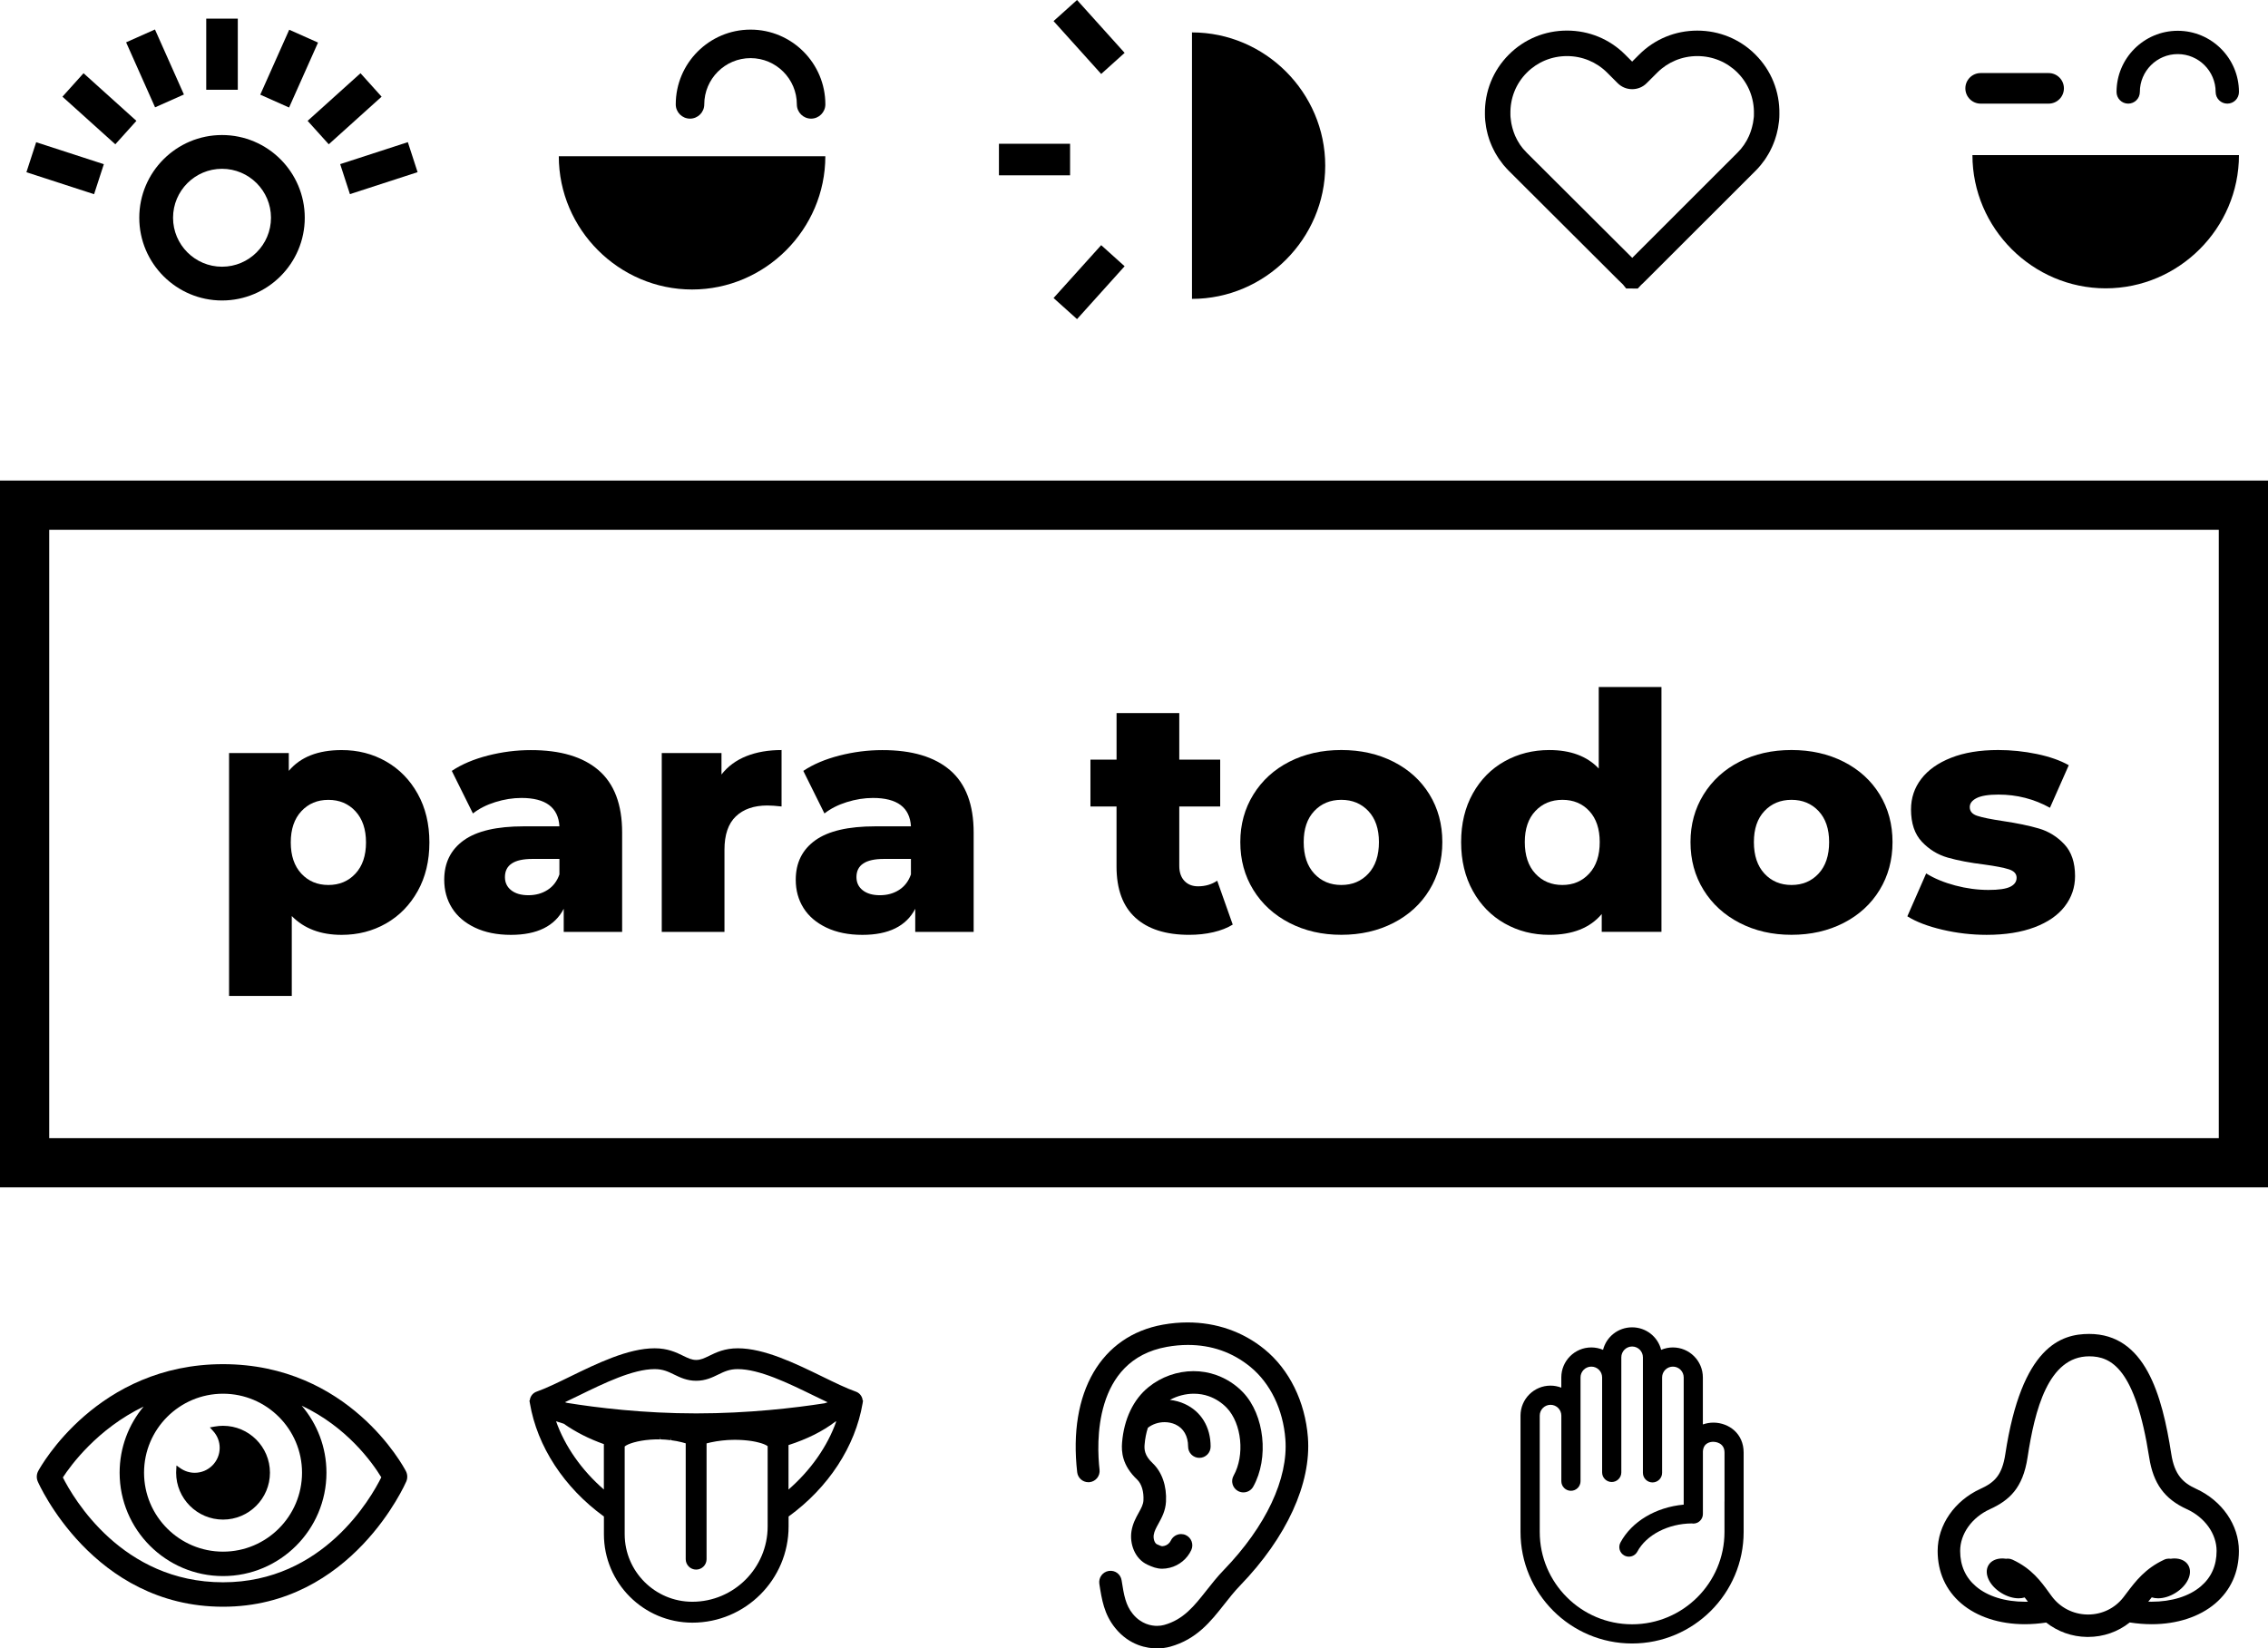
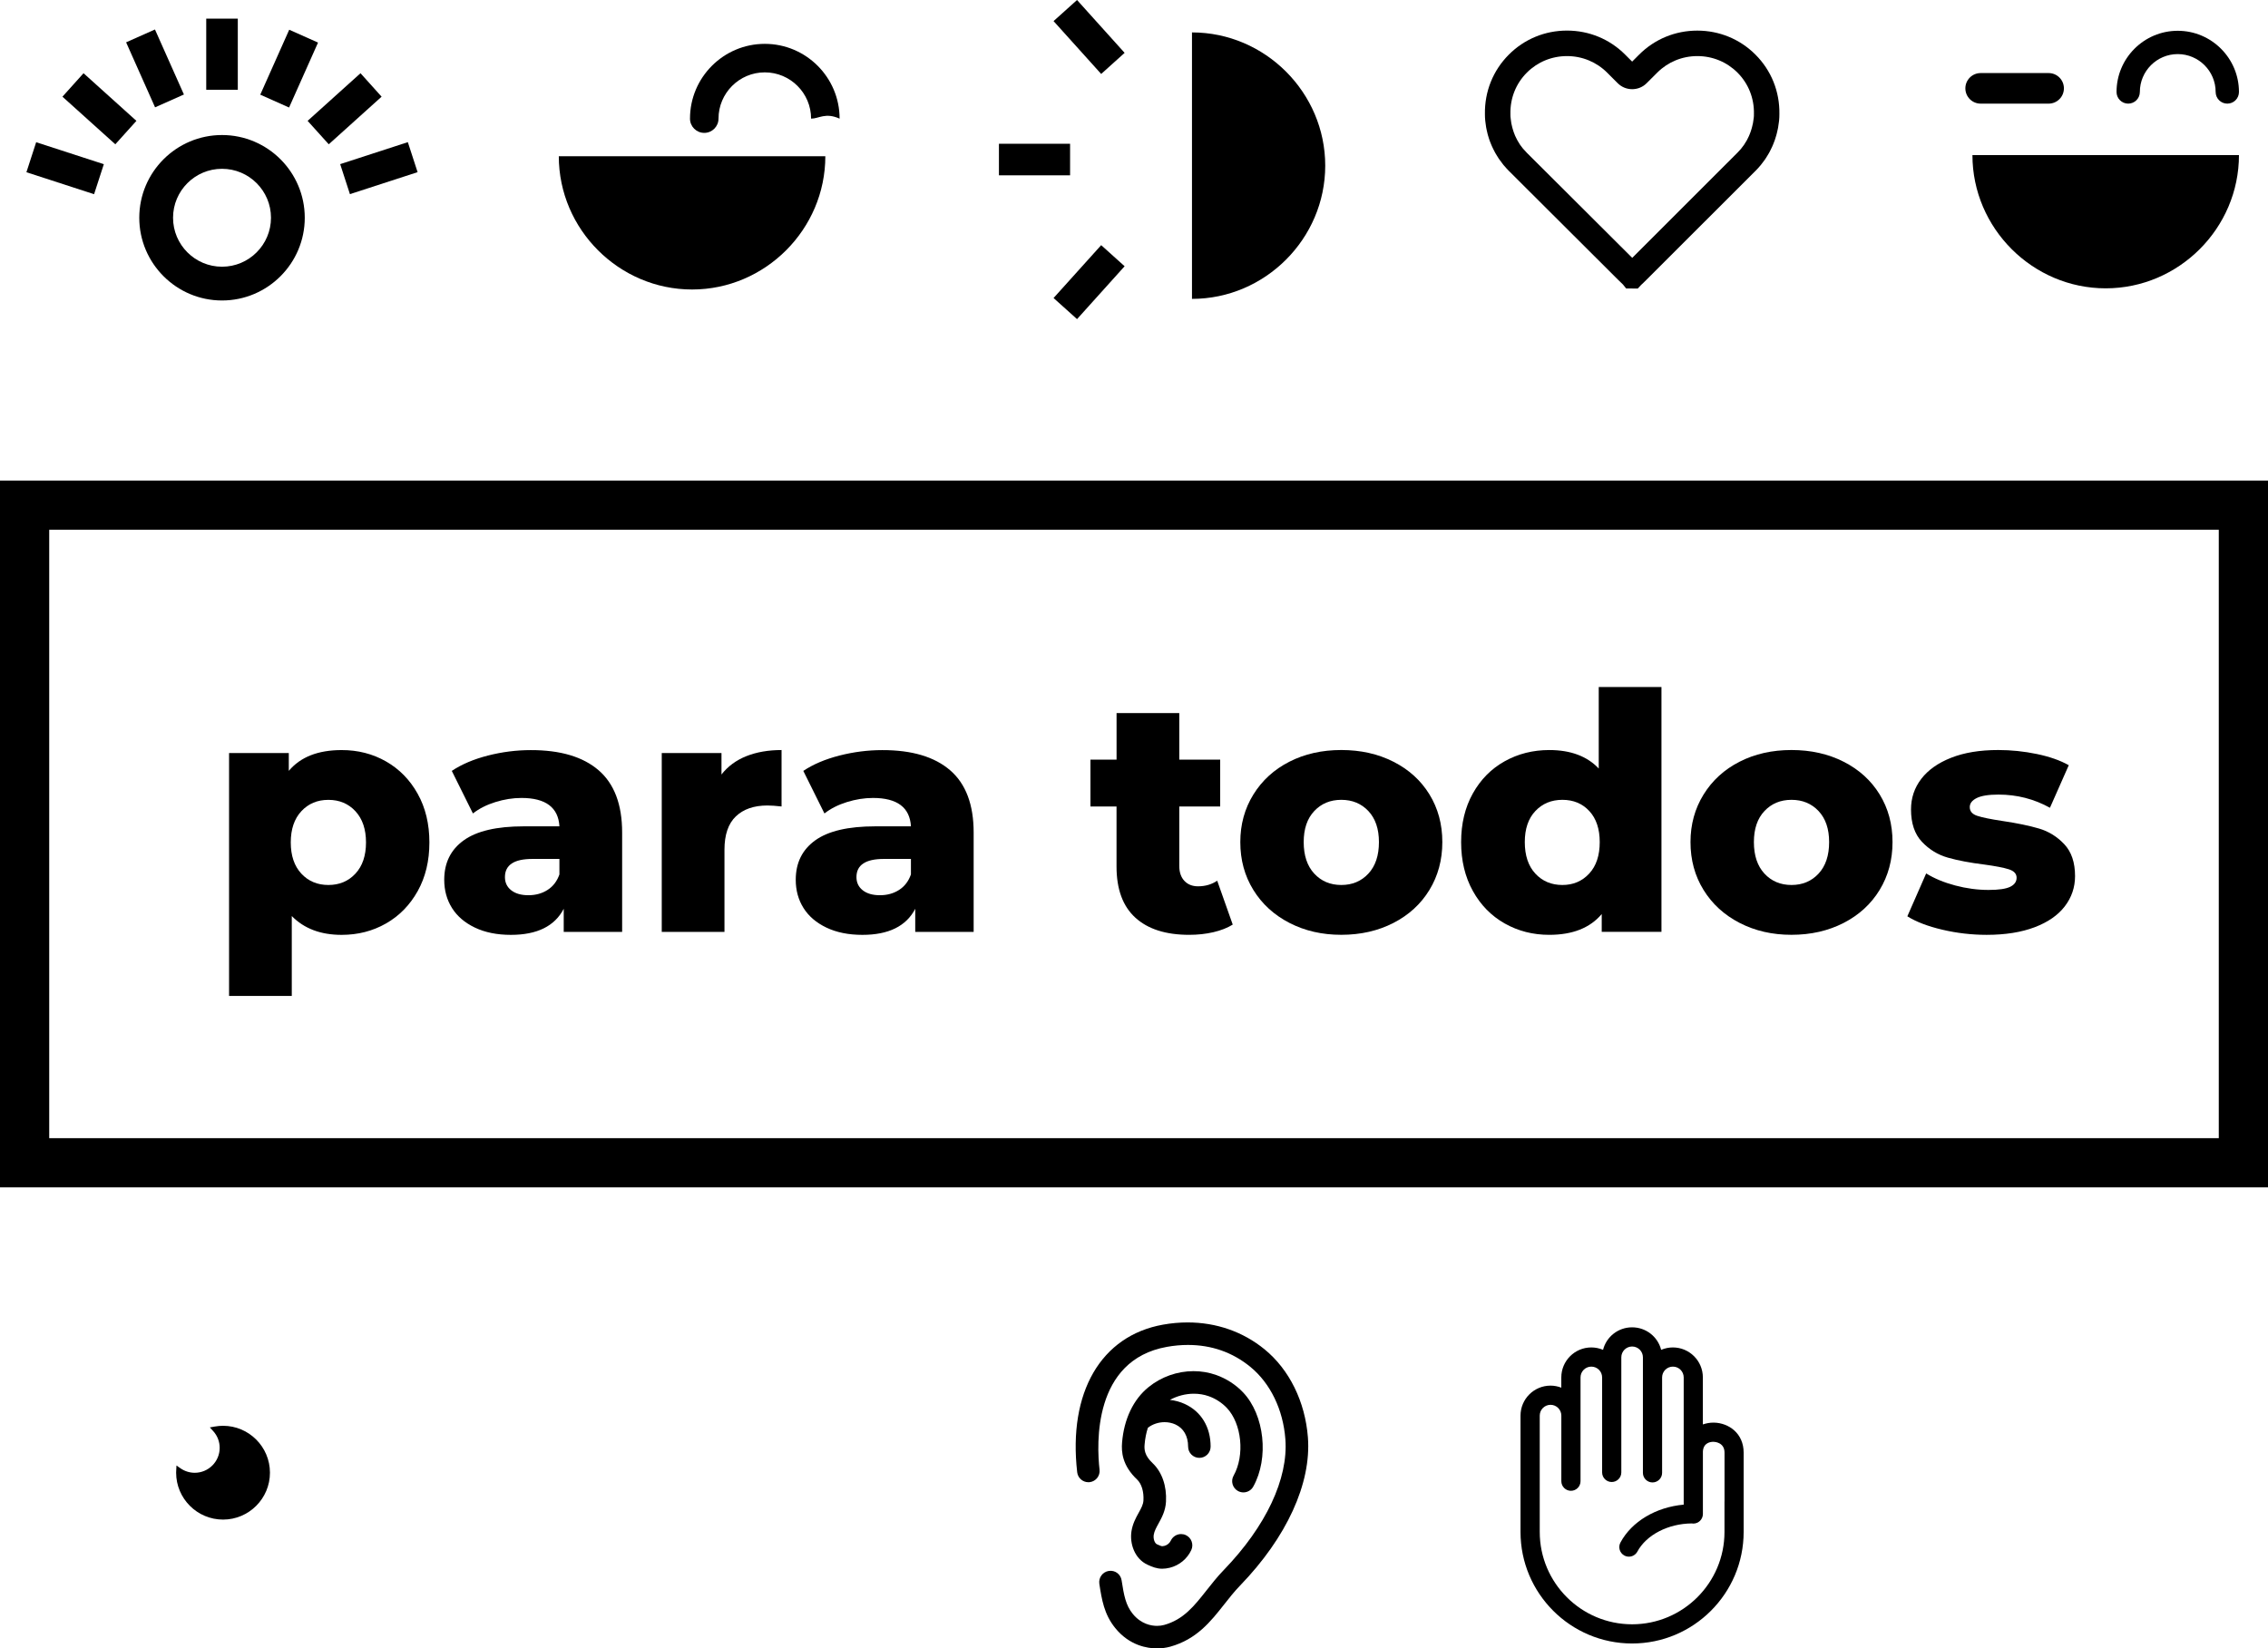
<svg xmlns="http://www.w3.org/2000/svg" id="Capa_1" x="0px" y="0px" viewBox="0 0 737.34 536.03" style="enable-background:new 0 0 737.34 536.03;" xml:space="preserve">
  <g>
    <path d="M125.49,247.6c4.33,2.47,7.76,5.97,10.3,10.52c2.54,4.54,3.81,9.82,3.81,15.83c0,6.01-1.27,11.29-3.81,15.83  c-2.54,4.54-5.97,8.05-10.3,10.52c-4.33,2.47-9.14,3.7-14.43,3.7c-6.8,0-12.2-2.04-16.2-6.12v25.97H74.47v-78.97h19.42v5.79  c3.79-4.51,9.51-6.76,17.17-6.76C116.35,243.9,121.16,245.13,125.49,247.6z M115.56,284.08c2.29-2.47,3.43-5.85,3.43-10.14  c0-4.29-1.15-7.67-3.43-10.14c-2.29-2.47-5.22-3.7-8.8-3.7c-3.58,0-6.51,1.23-8.8,3.7c-2.29,2.47-3.43,5.85-3.43,10.14  c0,4.29,1.14,7.67,3.43,10.14c2.29,2.47,5.22,3.7,8.8,3.7C110.34,287.78,113.27,286.55,115.56,284.08z" />
    <path d="M194.64,250.5c5.08,4.4,7.62,11.14,7.62,20.23v32.3h-18.99v-7.51c-2.93,5.65-8.66,8.48-17.17,8.48  c-4.51,0-8.41-0.79-11.7-2.36c-3.29-1.57-5.78-3.7-7.46-6.38c-1.68-2.68-2.52-5.74-2.52-9.17c0-5.51,2.11-9.78,6.33-12.82  c4.22-3.04,10.73-4.56,19.53-4.56h11.59c-0.36-6.15-4.47-9.23-12.34-9.23c-2.79,0-5.62,0.45-8.48,1.34  c-2.86,0.89-5.29,2.13-7.3,3.7l-6.87-13.84c3.22-2.15,7.14-3.81,11.75-4.99c4.61-1.18,9.25-1.77,13.9-1.77  C182.2,243.9,189.56,246.1,194.64,250.5z M178.01,289.39c1.79-1.14,3.08-2.82,3.86-5.04v-5.04h-8.8c-5.94,0-8.91,1.97-8.91,5.9  c0,1.79,0.68,3.22,2.04,4.29c1.36,1.07,3.22,1.61,5.58,1.61S176.22,290.54,178.01,289.39z" />
    <path d="M242.66,245.88c3.33-1.32,7.14-1.98,11.43-1.98v18.35c-1.86-0.21-3.4-0.32-4.61-0.32c-4.36,0-7.78,1.18-10.25,3.54  c-2.47,2.36-3.7,5.97-3.7,10.84v26.72h-20.39v-58.16h19.42v6.98C236.63,249.19,239.33,247.21,242.66,245.88z" />
    <path d="M308.92,250.5c5.08,4.4,7.62,11.14,7.62,20.23v32.3h-18.99v-7.51c-2.93,5.65-8.66,8.48-17.17,8.48  c-4.51,0-8.41-0.79-11.7-2.36c-3.29-1.57-5.78-3.7-7.46-6.38c-1.68-2.68-2.52-5.74-2.52-9.17c0-5.51,2.11-9.78,6.33-12.82  c4.22-3.04,10.73-4.56,19.53-4.56h11.59c-0.36-6.15-4.47-9.23-12.34-9.23c-2.79,0-5.62,0.45-8.48,1.34  c-2.86,0.89-5.29,2.13-7.3,3.7l-6.87-13.84c3.22-2.15,7.14-3.81,11.75-4.99c4.61-1.18,9.25-1.77,13.9-1.77  C296.47,243.9,303.84,246.1,308.92,250.5z M292.29,289.39c1.79-1.14,3.08-2.82,3.86-5.04v-5.04h-8.8c-5.94,0-8.91,1.97-8.91,5.9  c0,1.79,0.68,3.22,2.04,4.29c1.36,1.07,3.22,1.61,5.58,1.61S290.5,290.54,292.29,289.39z" />
    <path d="M400.77,300.66c-1.72,1.07-3.81,1.89-6.28,2.47s-5.1,0.86-7.89,0.86c-7.58,0-13.41-1.86-17.49-5.58  c-4.08-3.72-6.12-9.26-6.12-16.63v-19.53h-8.48v-15.24H363v-15.13h20.39v15.13h13.3v15.24h-13.3v19.31c0,2.07,0.55,3.7,1.66,4.88  c1.11,1.18,2.59,1.77,4.45,1.77c2.36,0,4.43-0.61,6.22-1.82L400.77,300.66z" />
    <path d="M419.22,300.12c-5.01-2.58-8.92-6.15-11.75-10.73c-2.83-4.58-4.24-9.76-4.24-15.56c0-5.72,1.41-10.87,4.24-15.45  c2.83-4.58,6.72-8.14,11.7-10.68c4.97-2.54,10.6-3.81,16.9-3.81c6.29,0,11.95,1.27,16.95,3.81c5.01,2.54,8.91,6.08,11.7,10.62  c2.79,4.54,4.19,9.71,4.19,15.51s-1.4,10.98-4.19,15.56c-2.79,4.58-6.69,8.15-11.7,10.73c-5.01,2.57-10.66,3.86-16.95,3.86  C429.85,303.99,424.23,302.7,419.22,300.12z M444.87,284.08c2.29-2.47,3.43-5.88,3.43-10.25c0-4.29-1.14-7.65-3.43-10.09  c-2.29-2.43-5.22-3.65-8.8-3.65c-3.58,0-6.51,1.22-8.8,3.65c-2.29,2.43-3.43,5.79-3.43,10.09c0,4.36,1.14,7.78,3.43,10.25  c2.29,2.47,5.22,3.7,8.8,3.7C439.65,287.78,442.58,286.55,444.87,284.08z" />
    <path d="M540.15,223.4v79.62h-19.42v-5.79c-3.79,4.51-9.48,6.76-17.06,6.76c-5.29,0-10.12-1.23-14.49-3.7  c-4.36-2.47-7.82-5.99-10.35-10.57c-2.54-4.58-3.81-9.87-3.81-15.88c0-6.01,1.27-11.28,3.81-15.83c2.54-4.54,5.99-8.03,10.35-10.46  c4.36-2.43,9.19-3.65,14.49-3.65c6.94,0,12.3,2,16.09,6.01v-26.5H540.15z M516.65,284.08c2.29-2.47,3.43-5.88,3.43-10.25  c0-4.29-1.13-7.65-3.38-10.09c-2.25-2.43-5.17-3.65-8.75-3.65c-3.58,0-6.51,1.22-8.8,3.65c-2.29,2.43-3.43,5.79-3.43,10.09  c0,4.36,1.14,7.78,3.43,10.25c2.29,2.47,5.22,3.7,8.8,3.7C511.46,287.78,514.36,286.55,516.65,284.08z" />
    <path d="M565.58,300.12c-5.01-2.58-8.92-6.15-11.75-10.73c-2.83-4.58-4.24-9.76-4.24-15.56c0-5.72,1.41-10.87,4.24-15.45  c2.83-4.58,6.72-8.14,11.7-10.68c4.97-2.54,10.6-3.81,16.9-3.81c6.29,0,11.95,1.27,16.95,3.81c5.01,2.54,8.91,6.08,11.7,10.62  c2.79,4.54,4.19,9.71,4.19,15.51s-1.4,10.98-4.19,15.56c-2.79,4.58-6.69,8.15-11.7,10.73c-5.01,2.57-10.66,3.86-16.95,3.86  C576.2,303.99,570.59,302.7,565.58,300.12z M591.23,284.08c2.29-2.47,3.43-5.88,3.43-10.25c0-4.29-1.14-7.65-3.43-10.09  c-2.29-2.43-5.22-3.65-8.8-3.65c-3.58,0-6.51,1.22-8.8,3.65c-2.29,2.43-3.43,5.79-3.43,10.09c0,4.36,1.14,7.78,3.43,10.25  c2.29,2.47,5.22,3.7,8.8,3.7C586,287.78,588.94,286.55,591.23,284.08z" />
    <path d="M631.46,302.32c-4.72-1.11-8.51-2.56-11.37-4.35l6.12-13.95c2.65,1.65,5.79,2.95,9.44,3.92c3.65,0.97,7.26,1.45,10.84,1.45  c3.29,0,5.63-0.34,7.03-1.02c1.39-0.68,2.09-1.66,2.09-2.95c0-1.29-0.84-2.2-2.52-2.74c-1.68-0.54-4.35-1.05-7.99-1.55  c-4.65-0.57-8.6-1.32-11.86-2.25c-3.26-0.93-6.06-2.65-8.42-5.15c-2.36-2.5-3.54-6.01-3.54-10.52c0-3.72,1.11-7.03,3.33-9.93  c2.22-2.9,5.45-5.19,9.71-6.87c4.25-1.68,9.35-2.52,15.29-2.52c4.22,0,8.41,0.43,12.55,1.29c4.15,0.86,7.62,2.08,10.41,3.65  l-6.12,13.84c-5.15-2.86-10.73-4.29-16.74-4.29c-3.22,0-5.58,0.38-7.08,1.13c-1.5,0.75-2.25,1.73-2.25,2.95  c0,1.36,0.82,2.31,2.47,2.84c1.64,0.54,4.36,1.09,8.15,1.66c4.79,0.71,8.76,1.54,11.91,2.47c3.15,0.93,5.88,2.63,8.21,5.1  c2.32,2.47,3.49,5.92,3.49,10.36c0,3.65-1.11,6.92-3.33,9.82c-2.22,2.9-5.49,5.17-9.82,6.81c-4.33,1.64-9.53,2.47-15.61,2.47  C640.98,303.99,636.18,303.43,631.46,302.32z" />
  </g>
  <g>
    <path d="M737.34,386.11H0V156.27h737.34V386.11z M16,370.11h705.34V172.27H16V370.11z" />
  </g>
  <g>
    <path d="M530.67,93.81h-2l-1.02-1.28c-0.47-0.42-1.02-0.97-1.73-1.68l-35.38-35.28c-0.54-0.55-1.08-1.14-1.64-1.8  c-0.03-0.04-0.08-0.09-0.13-0.15c-0.14-0.17-0.27-0.34-0.39-0.52l-0.17-0.23c-0.26-0.33-0.52-0.68-0.76-1.02  c-0.02-0.03-0.08-0.11-0.13-0.19l-0.1-0.14c-0.11-0.17-0.22-0.34-0.32-0.51l-0.18-0.29c-0.18-0.29-0.37-0.58-0.53-0.87  c-0.05-0.09-0.11-0.21-0.18-0.33l-0.09-0.17c-0.13-0.26-0.26-0.51-0.39-0.77l-0.09-0.18c-0.1-0.2-0.2-0.4-0.29-0.6l-0.03-0.06  c-0.08-0.18-0.15-0.35-0.23-0.53l-0.04-0.09c-0.12-0.29-0.22-0.54-0.32-0.79l-0.05-0.12c-0.07-0.18-0.14-0.37-0.21-0.55l-0.03-0.09  c-0.06-0.18-0.12-0.37-0.18-0.55l-0.15-0.49c-0.05-0.17-0.11-0.34-0.16-0.52l-0.15-0.57c-0.08-0.31-0.15-0.63-0.22-0.95l-0.06-0.27  c-0.05-0.21-0.09-0.41-0.13-0.62c-0.02-0.13-0.04-0.24-0.06-0.36l-0.01-0.08c-0.06-0.36-0.11-0.74-0.16-1.14l-0.01-0.1  c-0.02-0.15-0.04-0.3-0.06-0.44c-0.01-0.12-0.03-0.25-0.04-0.37c-0.03-0.31-0.06-0.63-0.07-0.97l0,0  c-0.03-0.42-0.03-0.74-0.02-1.02c-0.13-7.35,2.64-14.22,7.78-19.37c5.03-5.04,11.74-7.81,18.9-7.81c7.16,0,13.87,2.77,18.9,7.81  l2.28,2.28l2.28-2.28c5.03-5.03,11.74-7.8,18.9-7.8c7.16,0,13.88,2.77,18.91,7.81c5.15,5.15,7.91,12.02,7.78,19.35  c0.01,0.27,0,0.59-0.02,1.01h0c-0.01,0.34-0.04,0.67-0.07,0.99c-0.01,0.08-0.02,0.17-0.03,0.26c-0.02,0.18-0.04,0.36-0.07,0.54  l-0.02,0.1c-0.04,0.36-0.09,0.74-0.16,1.11c-0.02,0.2-0.04,0.34-0.07,0.47c-0.05,0.23-0.09,0.44-0.14,0.65l-0.04,0.17  c-0.06,0.29-0.13,0.62-0.22,0.96l-0.04,0.16c-0.04,0.14-0.08,0.29-0.12,0.44c-0.07,0.24-0.14,0.48-0.22,0.72l-0.04,0.13  c-0.07,0.24-0.15,0.48-0.23,0.73l-0.04,0.11c-0.08,0.21-0.16,0.42-0.24,0.63c-0.1,0.27-0.21,0.54-0.32,0.81l-0.1,0.23  c-0.06,0.15-0.13,0.29-0.19,0.44c-0.11,0.24-0.25,0.52-0.38,0.78l-0.07,0.15c-0.12,0.24-0.23,0.48-0.36,0.71l-0.05,0.09  c-0.07,0.12-0.13,0.24-0.2,0.36c-0.13,0.24-0.28,0.48-0.43,0.71l-0.27,0.44c-0.11,0.17-0.22,0.35-0.33,0.52l-0.23,0.35  c-0.24,0.35-0.5,0.69-0.77,1.03l-0.16,0.21c-0.12,0.16-0.24,0.31-0.36,0.47l-0.14,0.17c-0.55,0.66-1.09,1.26-1.66,1.82l-35.3,35.27  c-0.78,0.78-1.37,1.37-1.86,1.8l-1.09,1.17l-1.67,0C530.74,93.81,530.7,93.81,530.67,93.81z M495.26,48.46  c0.4,0.47,0.76,0.87,1.12,1.22l34.27,34.17l34.18-34.17c0.38-0.37,0.73-0.76,1.11-1.2l0.1-0.12c0.05-0.06,0.09-0.12,0.13-0.18  l0.29-0.38c0.17-0.21,0.33-0.42,0.49-0.64l0.17-0.27c0.05-0.07,0.09-0.14,0.13-0.21c0.06-0.09,0.11-0.18,0.17-0.28l0.16-0.25  c0.08-0.13,0.17-0.27,0.25-0.4l0.17-0.32c0.07-0.13,0.13-0.25,0.19-0.38l0.14-0.29c0.07-0.14,0.15-0.28,0.21-0.42  c0.04-0.09,0.06-0.15,0.09-0.21c0.04-0.09,0.08-0.17,0.11-0.26c0.07-0.17,0.14-0.33,0.2-0.5l0.02-0.06  c0.06-0.16,0.12-0.31,0.18-0.47c0.05-0.16,0.1-0.31,0.15-0.47l0.08-0.25c0.04-0.11,0.07-0.22,0.1-0.33l0.04-0.15  c0.02-0.09,0.05-0.18,0.07-0.26l0.02-0.06c0.06-0.23,0.1-0.46,0.16-0.69l0.07-0.29c0.02-0.08,0.04-0.16,0.06-0.24l0.05-0.33  c0.05-0.27,0.08-0.54,0.12-0.82l0.08-0.58l0,0.05l0.01-0.1c0.03-0.31,0.05-0.52,0.06-0.62c-0.03,0.4-0.01,0-0.01,0  c0-0.09,0.01-0.17,0.01-0.23l-0.01-0.1l0.01-0.29c0.12-5.11-1.78-9.9-5.35-13.47c-3.46-3.46-8.09-5.37-13.04-5.37  c-4.94,0-9.57,1.91-13.03,5.37l-3.45,3.44c-1.25,1.26-2.93,1.95-4.71,1.95c-1.78,0-3.45-0.69-4.71-1.95l-3.44-3.44  c-3.47-3.46-8.1-5.37-13.04-5.37c-4.95,0-9.58,1.91-13.04,5.37c-3.57,3.57-5.47,8.35-5.35,13.47l0,0.27l0,0.09  c0,0.06,0,0.14,0.01,0.23c0,0,0.02,0.45-0.01,0.05c0.01,0.11,0.03,0.31,0.06,0.61l0.08,0.65c0.03,0.26,0.07,0.53,0.11,0.79  l0.05,0.34c0.01,0.06,0.03,0.14,0.05,0.22l0.09,0.4c0.04,0.2,0.08,0.4,0.14,0.6l0.11,0.41c0.03,0.1,0.06,0.2,0.09,0.3l0.14,0.46  c0.04,0.13,0.08,0.25,0.12,0.38c0.04,0.12,0.09,0.23,0.13,0.35l0.04,0.11c0.07,0.19,0.15,0.38,0.23,0.59l0.02,0.06  c0.05,0.12,0.1,0.24,0.16,0.36c0.05,0.11,0.11,0.22,0.17,0.34l0.11,0.23c0.1,0.2,0.19,0.38,0.29,0.57l0.14,0.27  c0.11,0.19,0.21,0.35,0.31,0.5l0.09,0.15c0.08,0.13,0.14,0.23,0.21,0.34c0.04,0.07,0.08,0.13,0.12,0.2  c0.04,0.05,0.07,0.11,0.11,0.17l0.04,0.05c0.14,0.21,0.3,0.4,0.46,0.61l0.13,0.17c0.09,0.12,0.17,0.22,0.24,0.32L495.26,48.46z   M574.33,40.54v1.5V40.54z M574.33,40.53v-1.79V40.53z" />
  </g>
  <g>
    <g>
      <rect x="67.05" y="6.06" width="10.26" height="23.13" />
      <rect x="45.24" y="10.69" transform="matrix(0.914 -0.407 0.407 0.914 -4.699 22.405)" width="10.26" height="23.13" />
      <polygon points="20.3,31.44 37.49,46.92 44.35,39.3 27.16,23.81   " />
      <rect x="16.04" y="43.12" transform="matrix(0.309 -0.951 0.951 0.309 -37.375 57.933)" width="10.26" height="23.13" />
      <rect x="111.62" y="49.55" transform="matrix(0.951 -0.309 0.309 0.951 -10.868 40.74)" width="23.13" height="10.26" />
      <polygon points="117.2,23.81 100.01,39.3 106.88,46.92 124.06,31.44   " />
      <rect x="82.43" y="17.13" transform="matrix(0.407 -0.913 0.913 0.407 35.425 99.073)" width="23.13" height="10.26" />
    </g>
    <path d="M45.28,70.81c0-14.84,12.06-26.9,26.9-26.9c14.84,0,26.9,12.07,26.9,26.9c0,14.83-12.06,26.9-26.9,26.9  C57.35,97.71,45.28,85.64,45.28,70.81z M88.1,70.81c0-8.78-7.14-15.92-15.92-15.92c-8.78,0-15.92,7.14-15.92,15.92  c0,8.78,7.14,15.92,15.92,15.92C80.96,86.73,88.1,79.59,88.1,70.81z" />
  </g>
  <g>
-     <path d="M263.69,38.58c-2.56,0-4.63-2.08-4.63-4.63c0-8.3-6.75-15.05-15.05-15.05c-8.3,0-15.05,6.76-15.05,15.05  c0,2.55-2.07,4.63-4.63,4.63c-2.56,0-4.64-2.08-4.64-4.63c0-13.41,10.91-24.32,24.32-24.32c13.41,0,24.32,10.91,24.32,24.32  C268.32,36.5,266.24,38.58,263.69,38.58z" />
+     <path d="M263.69,38.58c0-8.3-6.75-15.05-15.05-15.05c-8.3,0-15.05,6.76-15.05,15.05  c0,2.55-2.07,4.63-4.63,4.63c-2.56,0-4.64-2.08-4.64-4.63c0-13.41,10.91-24.32,24.32-24.32c13.41,0,24.32,10.91,24.32,24.32  C268.32,36.5,266.24,38.58,263.69,38.58z" />
    <path d="M268.32,50.81c0,23.77-19.55,43.33-43.32,43.33c-23.77,0-43.33-19.56-43.33-43.33C210.55,50.81,239.44,50.81,268.32,50.81z  " />
  </g>
  <g>
    <g>
      <rect x="324.76" y="46.75" width="23.13" height="10.26" />
      <polygon points="350.15,103.77 365.62,86.58 358,79.72 342.52,96.91   " />
      <polygon points="342.52,6.86 358,24.05 365.62,17.19 350.15,0   " />
    </g>
    <path d="M387.52,10.54c23.77,0,43.32,19.56,43.32,43.32c0,23.77-19.56,43.33-43.32,43.33C387.52,68.31,387.52,39.42,387.52,10.54z" />
  </g>
  <g>
    <path d="M724.11,33.7c-2.09,0-3.79-1.7-3.79-3.79c0-6.79-5.53-12.32-12.32-12.32c-6.79,0-12.32,5.52-12.32,12.32  c0,2.09-1.7,3.79-3.79,3.79c-2.09,0-3.79-1.7-3.79-3.79c0-10.97,8.93-19.9,19.9-19.9c10.97,0,19.9,8.93,19.9,19.9  C727.9,32,726.21,33.7,724.11,33.7z" />
    <g>
      <path d="M666.02,33.7h-22.1c-2.75,0-4.97-2.23-4.97-4.97c0-2.75,2.23-4.97,4.97-4.97h22.1c2.75,0,4.97,2.22,4.97,4.97   C670.99,31.48,668.76,33.7,666.02,33.7z" />
    </g>
    <path d="M727.9,50.43c0,23.77-19.55,43.33-43.32,43.33c-23.77,0-43.33-19.56-43.33-43.33C670.13,50.43,699.02,50.43,727.9,50.43z" />
  </g>
  <g>
-     <path d="M131.95,478.37c-0.74-1.42-18.53-34.77-59.44-34.77c-40.81,0-59.3,33.3-60.07,34.72c-0.58,1.07-0.64,2.32-0.16,3.44  c0.17,0.41,17.85,40.72,60.23,40.72c41.89,0,59.4-40.33,59.58-40.74C132.55,480.64,132.5,479.42,131.95,478.37z M72.51,514.53  c-32.88,0-48.71-27.44-52.07-34.09c2.52-3.88,11.18-15.78,26.25-23.05c-4.87,5.83-7.8,13.33-7.8,21.5  c0,18.54,15.08,33.62,33.62,33.62s33.62-15.08,33.62-33.62c0-8.31-3.04-15.92-8.05-21.79c14.64,6.9,22.87,18.36,25.88,23.29  C120.68,487.02,105.1,514.53,72.51,514.53z M72.51,504.57c-14.16,0-25.68-11.52-25.68-25.68s11.52-25.68,25.68-25.68  s25.68,11.52,25.68,25.68S86.67,504.57,72.51,504.57z" />
    <path d="M72.51,463.64c-0.88,0-1.77,0.08-2.73,0.25l-1.56,0.28l1.07,1.17c1.38,1.5,2.13,3.45,2.13,5.47c0,4.47-3.64,8.11-8.11,8.11  c-1.66,0-3.27-0.51-4.64-1.46l-1.3-0.91l-0.09,1.8c-0.01,0.18-0.02,0.36-0.02,0.54c0,8.41,6.84,15.25,15.25,15.25  c8.41,0,15.25-6.84,15.25-15.25C87.76,470.48,80.92,463.64,72.51,463.64z" />
  </g>
  <g>
    <path d="M400.72,482.64c0.27,0.94,0.88,1.72,1.74,2.2c0.55,0.3,1.16,0.46,1.78,0.46c1.33,0,2.56-0.72,3.2-1.88  c5.17-9.27,3.66-23.3-3.3-30.63c-2.4-2.53-5.43-4.49-8.76-5.67c-2.34-0.83-4.82-1.25-7.35-1.25c-5.3,0-10.51,1.85-14.65,5.21  c-4.92,3.99-7.97,10.39-8.59,18.02c-0.24,2.95,0.01,7.41,4.88,12.01c1.46,1.38,2.23,3.92,2.07,6.81c-0.07,1.33-0.72,2.5-1.54,3.99  c-0.92,1.66-1.96,3.55-2.35,6.01c-0.63,3.95,0.97,8.97,5.26,10.92c1.53,0.7,2.95,1.28,4.74,1.28c0.78,0,1.59-0.11,2.46-0.32  c3.05-0.75,5.66-2.89,6.98-5.74c0.85-1.83,0.06-4.02-1.77-4.87c-0.49-0.23-1.01-0.34-1.55-0.34c-1.42,0-2.72,0.83-3.33,2.12  c-0.39,0.84-1.19,1.5-2.09,1.72c-0.32,0.08-0.52,0.11-0.67,0.11c-0.32,0-0.71-0.16-1.73-0.62c-0.78-0.35-1.27-1.8-1.06-3.1  c0.19-1.19,0.81-2.31,1.54-3.64c1.06-1.93,2.27-4.12,2.44-7.11c0.28-5.09-1.3-9.66-4.35-12.54c-2.66-2.51-2.74-4.46-2.6-6.09  c0.16-1.94,0.52-3.75,1.06-5.41c1.47-1.16,3.43-1.83,5.43-1.83c1.24,0,2.45,0.26,3.51,0.74c2.67,1.23,4.14,3.79,4.14,7.21  c0,2.02,1.64,3.66,3.66,3.66c2.02,0,3.66-1.64,3.66-3.66c0-6.36-3.06-11.41-8.41-13.87c-1.5-0.69-3.15-1.14-4.83-1.32  c2.36-1.29,5.09-2.01,7.78-2.01c1.69,0,3.32,0.27,4.84,0.81c2.23,0.79,4.27,2.11,5.88,3.8c4.87,5.13,5.9,15.42,2.22,22.02  C400.57,480.71,400.45,481.7,400.72,482.64z" />
    <path d="M425.21,467.43c-0.89-11.62-6.03-22.08-14.11-28.67c-7-5.71-15.65-8.73-25.02-8.73c-2.62,0-5.3,0.24-7.97,0.72  c-20.18,3.6-30.88,21.98-27.91,47.99c0.21,1.85,1.78,3.25,3.64,3.25c0.13,0,0.27-0.01,0.41-0.02c2.01-0.23,3.45-2.05,3.22-4.06  c-0.95-8.29-2.16-35.65,21.91-39.94c2.29-0.41,4.59-0.62,6.82-0.62c7.67,0,14.48,2.39,20.25,7.09c6.54,5.34,10.7,13.92,11.43,23.55  c0.98,12.85-6.31,28.34-19.99,42.51c-2.15,2.22-3.93,4.49-5.67,6.69c-4,5.07-7.46,9.46-13.75,11.21c-0.71,0.2-1.51,0.3-2.32,0.3  c-1.76,0-5.14-0.51-7.9-3.92c-2.27-2.81-2.85-5.96-3.61-10.88c-0.3-1.98-2.1-3.38-4.18-3.06c-1.99,0.31-3.37,2.19-3.06,4.21  c0.79,5.08,1.53,9.87,5.16,14.35c4.67,5.77,10.53,6.63,13.61,6.63c1.47,0,2.95-0.2,4.27-0.56c8.6-2.4,13.14-8.16,17.54-13.74  c1.61-2.05,3.28-4.17,5.18-6.14C418.32,499.92,426.35,482.37,425.21,467.43z" />
  </g>
-   <path d="M713.96,484.13c-4.19-1.92-7-4.47-8.06-11.3c-3-19.32-8.52-39.06-26.7-39.06c-9.15,0-21.93,4.05-27.26,39.07 c-1.05,6.91-3.54,9.23-8.06,11.29c-8.47,3.87-13.94,11.8-13.94,20.21c0,6.88,2.66,12.78,7.68,17.07c5.1,4.35,12.44,6.75,20.65,6.75 c2.28,0,4.62-0.19,6.96-0.54c3.73,2.94,8.34,4.61,13.26,4.68l0.34,0c5.02,0,9.75-1.68,13.56-4.71c2.42,0.38,4.83,0.57,7.16,0.57 c8.21,0,15.54-2.4,20.65-6.75c5.03-4.29,7.68-10.19,7.68-17.07C727.9,495.93,722.43,488,713.96,484.13z M699.54,519.43 c0.62,0.2,1.31,0.31,2.06,0.31c0,0,0,0,0,0c1.79,0,3.77-0.6,5.56-1.69c4-2.43,5.86-6.43,4.23-9.12c-0.83-1.37-2.46-2.15-4.48-2.15 c-0.39,0-0.79,0.04-1.19,0.1c-0.19-0.03-0.39-0.05-0.58-0.05c-0.53,0-1.05,0.11-1.53,0.34c-6.18,2.87-9.32,7.03-12.1,10.69 c-0.4,0.53-0.79,1.05-1.19,1.57c-2.76,3.55-6.94,5.58-11.46,5.58l-0.23,0c-4.66-0.07-8.91-2.26-11.66-6.02l-0.74-1.01 c-2.68-3.71-5.71-7.91-11.96-10.81c-0.49-0.22-1-0.34-1.53-0.34c-0.2,0-0.39,0.02-0.58,0.05c-0.4-0.05-0.8-0.1-1.19-0.1 c-2.02,0-3.65,0.78-4.48,2.15c-0.82,1.36-0.78,3.08,0.11,4.87c0.82,1.63,2.28,3.14,4.12,4.25c1.79,1.09,3.77,1.69,5.56,1.69 c0.7,0,1.36-0.1,1.95-0.28c0.36,0.45,0.72,0.91,1.07,1.38c-0.29,0.01-0.59,0.02-0.88,0.02c-6.56,0-12.25-1.77-16.03-5 c-3.4-2.9-5.13-6.78-5.13-11.52c0-5.56,3.8-10.9,9.68-13.58c6.24-2.85,10.71-6.8,12.23-16.83c2.33-15.31,6.7-32.88,20.05-32.88 c7.11,0,14.99,3.91,19.5,32.89c1.32,8.47,4.97,13.5,12.23,16.81c5.88,2.69,9.68,8.02,9.68,13.58c0,4.75-1.72,8.62-5.13,11.52 c-3.77,3.22-9.47,5-16.03,5c-0.35,0-0.7-0.01-1.05-0.02C698.77,520.36,699.15,519.89,699.54,519.43z" />
  <path d="M557.27,462.61l-0.23,0c-1.15,0-2.32,0.2-3.43,0.59v-15.29c0-5.38-4.37-9.75-9.75-9.75c-1.32,0-2.61,0.27-3.81,0.78 c-1.08-4.26-4.92-7.32-9.45-7.32c-4.52,0-8.36,3.06-9.44,7.32c-1.2-0.51-2.5-0.78-3.82-0.78c-5.38,0-9.75,4.37-9.75,9.75v3.33 c-1.12-0.43-2.31-0.66-3.51-0.66c-5.38,0-9.75,4.37-9.75,9.75v37.83c0,20,16.27,36.27,36.27,36.27c20,0,36.27-16.27,36.27-36.27 v-9.86v-9.5v-6.44C566.88,466.12,562.05,462.73,557.27,462.61z M560.64,488.3v9.86c0,16.56-13.47,30.03-30.03,30.03 c-16.56,0-30.03-13.47-30.03-30.03v-37.83c0-1.94,1.58-3.51,3.51-3.51c1.94,0,3.51,1.58,3.51,3.51v21.33c0,1.72,1.4,3.12,3.12,3.12 c1.72,0,3.12-1.4,3.12-3.12v-21.33v-2.65v-9.77c0-1.94,1.58-3.51,3.51-3.51c1.94,0,3.51,1.58,3.51,3.51v30.89 c0,1.72,1.4,3.12,3.12,3.12c1.72,0,3.12-1.4,3.12-3.12v-30.89v-6.54c0-1.94,1.58-3.51,3.51-3.51c1.94,0,3.51,1.58,3.51,3.51v6.54 v31.03c0,1.72,1.4,3.12,3.12,3.12s3.12-1.4,3.12-3.12v-31.03c0-1.94,1.58-3.51,3.51-3.51c1.94,0,3.51,1.58,3.51,3.51v30.89 c0,0.01,0,0.01,0,0.02l0,10.46c-9,0.81-16.89,5.46-20.57,12.33c-0.81,1.51-0.24,3.41,1.28,4.22c0.45,0.24,0.96,0.37,1.47,0.37 c1.15,0,2.2-0.63,2.75-1.64c2.92-5.44,10.01-9.11,17.68-9.17c0.17,0.03,0.34,0.05,0.51,0.05c1.72,0,3.12-1.4,3.12-3.12l0-20.34 c0.17-2.91,2.6-3.13,3.34-3.13l0.16,0c0.36,0.01,3.53,0.19,3.53,3.52v15.84V488.3z" />
-   <path d="M280.45,455.37c-0.01-0.16-0.04-0.31-0.07-0.46c-0.27-1.12-1.09-2.02-2.17-2.39c-3.02-1.06-6.79-2.9-10.79-4.85 c-8.88-4.33-18.94-9.23-27.57-9.23c-4.28,0-7.06,1.36-9.31,2.46c-1.59,0.77-2.74,1.33-4.2,1.33c-1.46,0-2.61-0.56-4.21-1.34 c-2.23-1.09-5.01-2.45-9.29-2.45c-8.62,0-18.69,4.9-27.57,9.24c-3.99,1.95-7.76,3.78-10.79,4.85c-1.09,0.38-1.9,1.28-2.17,2.41 c-0.03,0.14-0.06,0.29-0.07,0.44l-0.12,0.01l0.15,0.9c2.37,14.06,11.13,27.47,24.07,36.85v5.77c0,15.86,12.9,28.75,28.76,28.75 c17.25,0,31.28-14.03,31.28-31.28v-3.24c12.94-9.38,21.7-22.78,24.07-36.85l0.13-0.89L280.45,455.37z M196.33,469.6 c-0.01,0.1-0.01,0.19-0.01,0.28v14.48c-7.23-6.28-12.67-14.05-15.54-22.19c0.79,0.28,1.62,0.54,2.48,0.79 C187.21,465.71,191.5,467.89,196.33,469.6z M212.83,445.21c2.72,0,4.39,0.82,6.32,1.76c1.95,0.95,4.16,2.03,7.18,2.03 c3.02,0,5.23-1.08,7.18-2.03c1.93-0.94,3.61-1.76,6.32-1.76c7.06,0,16.38,4.54,24.6,8.55c1.46,0.71,3.06,1.5,4.64,2.24 c-0.32,0.11-0.65,0.21-0.99,0.32c-9.65,1.5-24.7,3.29-41.75,3.29c-17.18,0-32.33-1.86-42.02-3.43c-0.22-0.07-0.44-0.14-0.65-0.21 c1.45-0.68,2.95-1.41,4.57-2.2C196.45,449.75,205.77,445.21,212.83,445.21z M256.35,469.91c6.03-1.94,11.14-4.49,15.2-7.6 c0.12-0.04,0.23-0.08,0.34-0.12c-2.87,8.13-8.32,15.9-15.54,22.18V469.91z M225.07,520.86c-12.12,0-21.98-9.86-21.98-21.97v-28.52 c0.03-0.02,0.05-0.05,0.09-0.07c0.05-0.03,0.09-0.06,0.17-0.12c0.07-0.05,0.15-0.11,0.24-0.16c0.06-0.03,0.12-0.07,0.19-0.1 l0.24-0.12c0.07-0.04,0.15-0.08,0.24-0.12c0.12-0.06,0.26-0.11,0.48-0.19l0.13-0.05c0.08-0.03,0.16-0.06,0.25-0.09 c0.19-0.07,0.39-0.13,0.65-0.21l0.37-0.11c0.26-0.07,0.55-0.14,0.84-0.21l0.1-0.03c0.07-0.02,0.14-0.04,0.23-0.05 c0.32-0.07,0.66-0.14,1.01-0.2l0.28-0.05c0.37-0.07,0.76-0.12,1.14-0.17l0.26-0.03c0.42-0.05,0.85-0.1,1.3-0.13l0.2-0.02 c0.46-0.03,0.94-0.06,1.39-0.07c0.07,0,0.15,0,0.2-0.01c0.49-0.01,0.93-0.02,1.56,0l0.02-0.84l0.08,0.84 c0.52,0.01,1.05,0.04,1.62,0.08l0.1,0.01c0.54,0.04,1.09,0.1,1.65,0.17l0.1-0.83l0,0.85c0.56,0.08,1.12,0.16,1.66,0.26l0.11,0.02 c0.57,0.11,1.14,0.24,1.68,0.37l0.1,0.03c0.39,0.1,0.78,0.21,1.16,0.32v37.67c0,1.87,1.52,3.39,3.39,3.39 c1.87,0,3.39-1.52,3.39-3.39v-37.65c0.32-0.08,0.63-0.16,0.95-0.23l0.37-0.09c0.49-0.11,0.97-0.2,1.46-0.28l0.44-0.08 c0.47-0.08,0.93-0.14,1.4-0.19l0.47-0.06c0.45-0.05,0.89-0.09,1.34-0.12l0.5-0.04c0.43-0.02,0.85-0.04,1.27-0.05l0.91-0.02 c0.27,0,0.53,0,0.81,0.01c0.18,0,0.36,0.01,0.53,0.01c0.37,0.01,0.73,0.03,1.09,0.05c0.18,0.01,0.37,0.02,0.55,0.04 c0.34,0.03,0.67,0.06,0.99,0.09c0.18,0.02,0.37,0.04,0.55,0.06c0.3,0.04,0.6,0.08,0.89,0.12c0.17,0.03,0.34,0.06,0.55,0.09 c0.25,0.04,0.51,0.09,0.75,0.14c0.18,0.04,0.36,0.08,0.53,0.12l0.16,0.04c0.16,0.04,0.32,0.07,0.49,0.12 c0.16,0.04,0.31,0.09,0.47,0.13l0.08,0.02c0.15,0.05,0.31,0.09,0.45,0.14c0.15,0.05,0.29,0.1,0.45,0.16l0.18,0.07 c0.07,0.03,0.14,0.05,0.2,0.08c0.12,0.05,0.23,0.11,0.39,0.19l0.1,0.05c0.05,0.02,0.1,0.05,0.14,0.07c0.1,0.06,0.18,0.12,0.28,0.19 l0.11,0.07c0,0,0.01,0.01,0.01,0.01v26.1C249.57,509.87,238.58,520.86,225.07,520.86z" />
</svg>